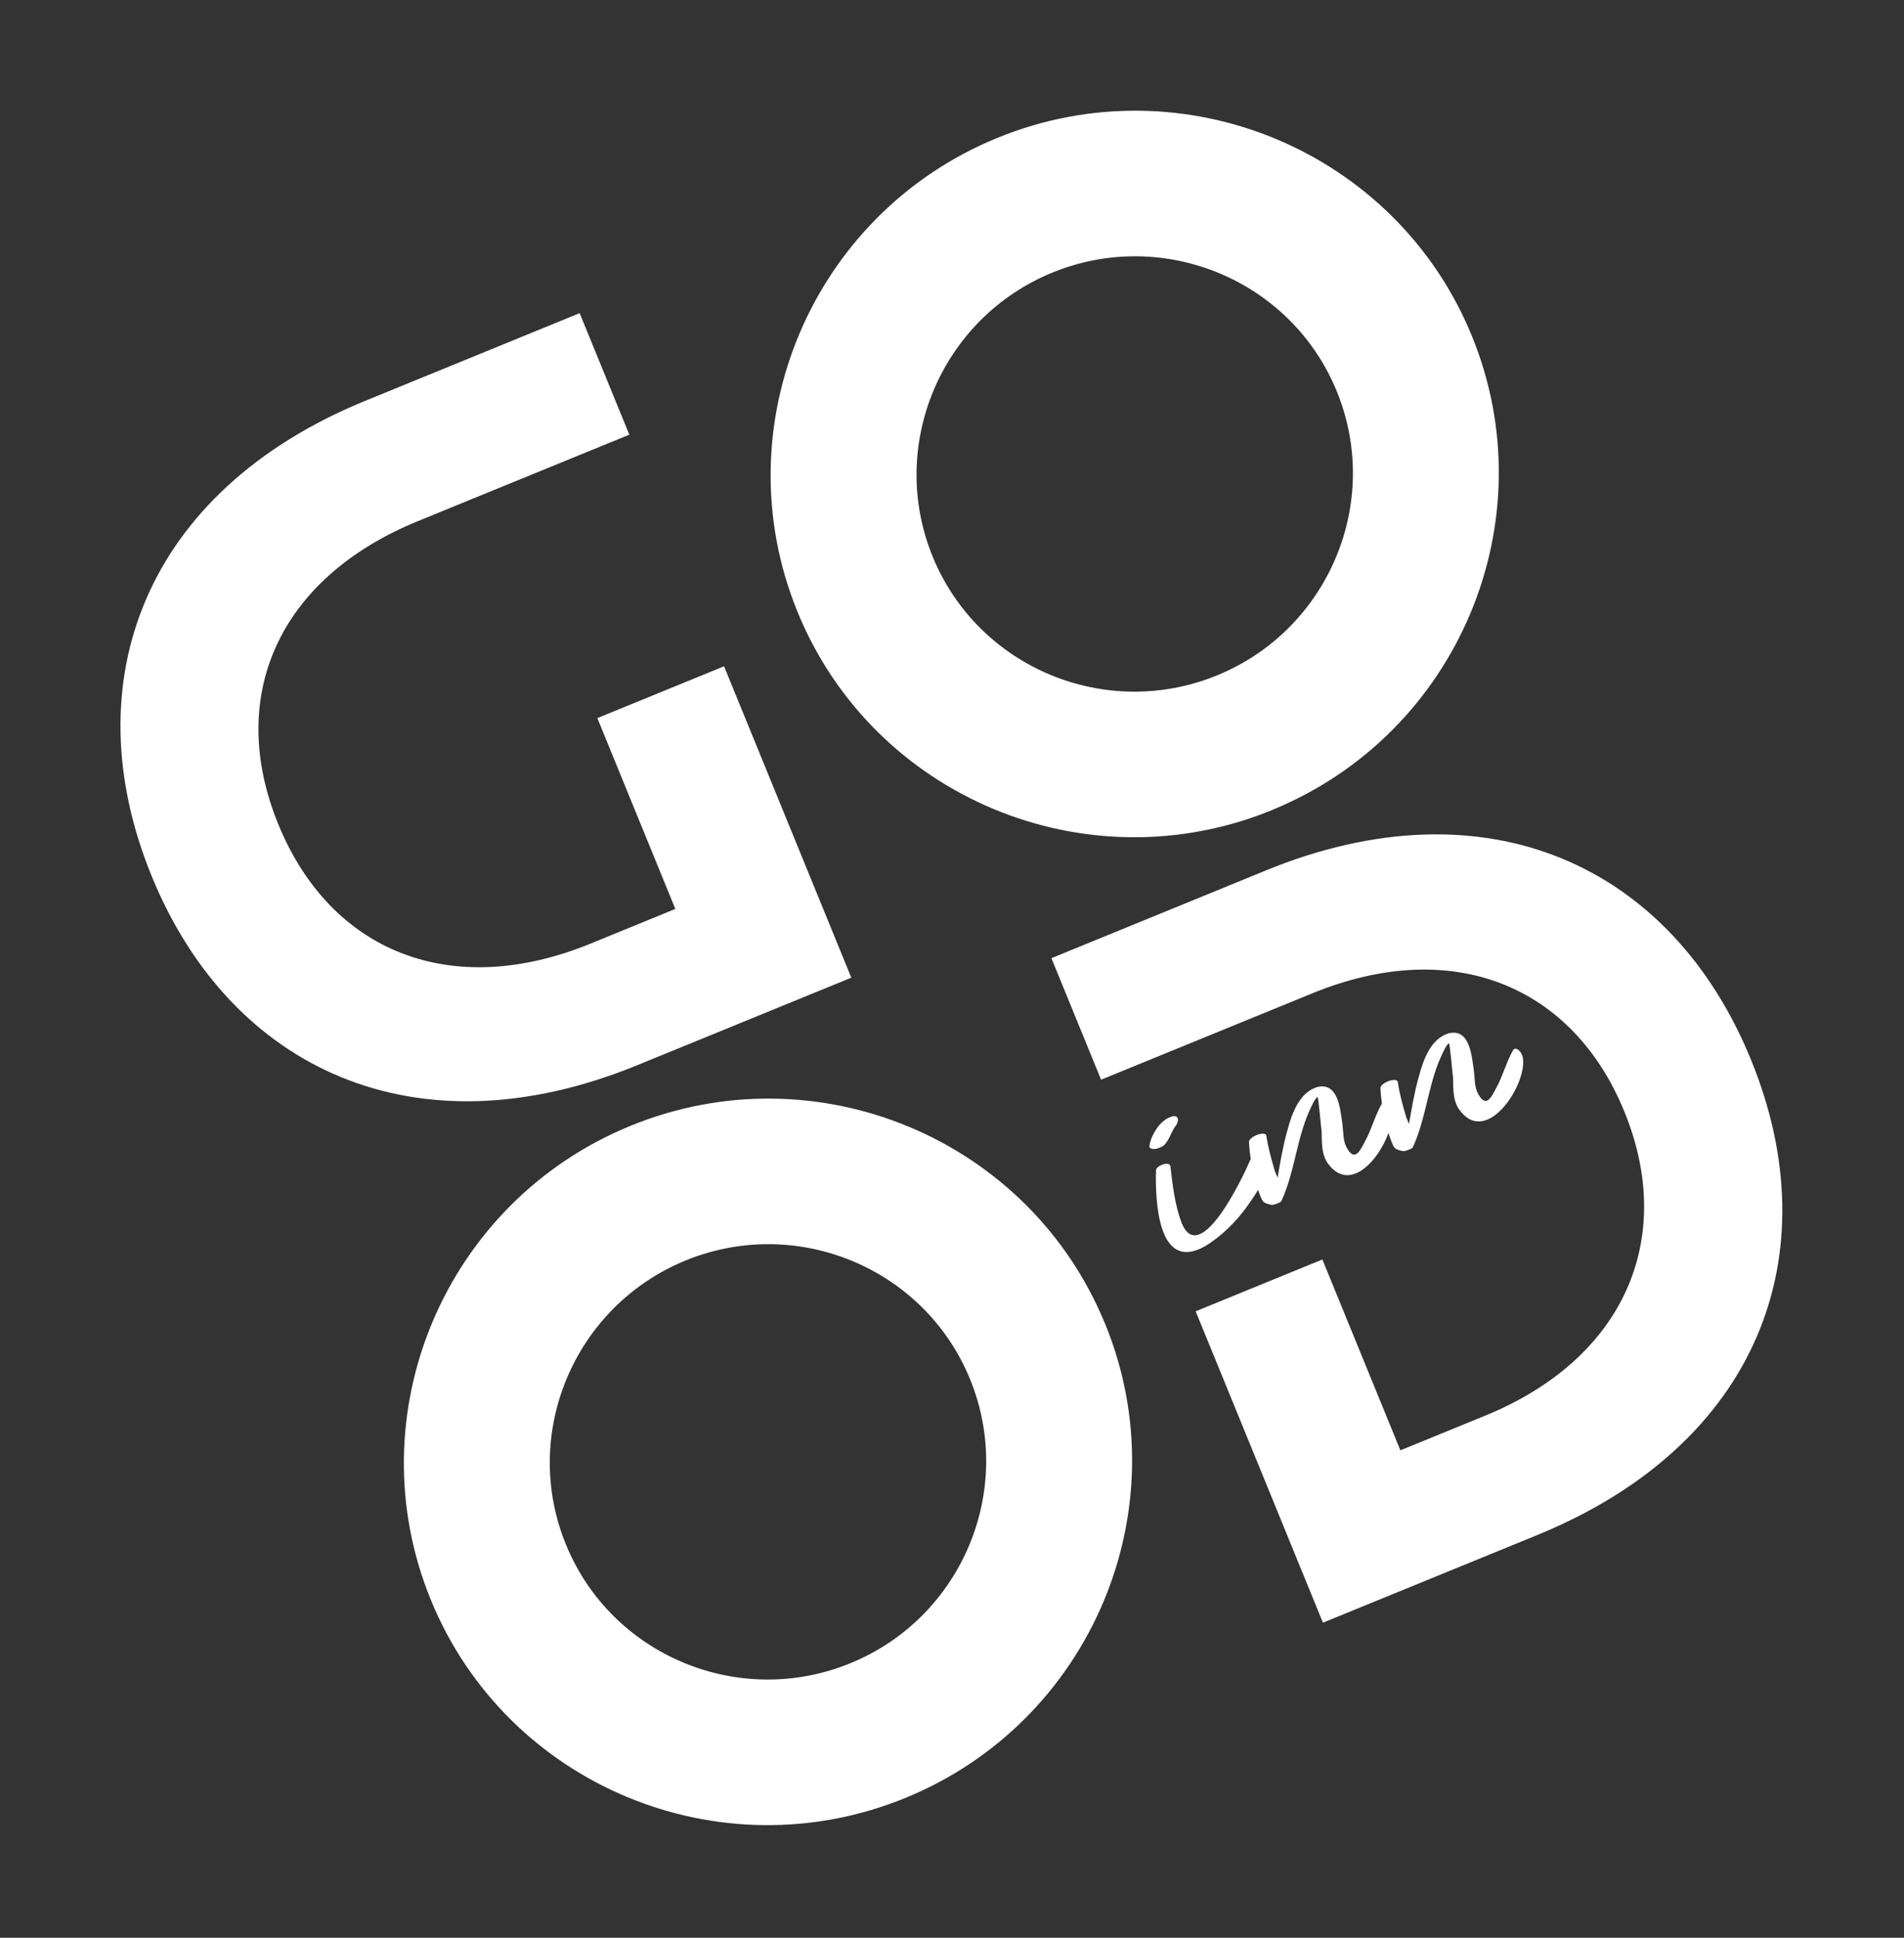
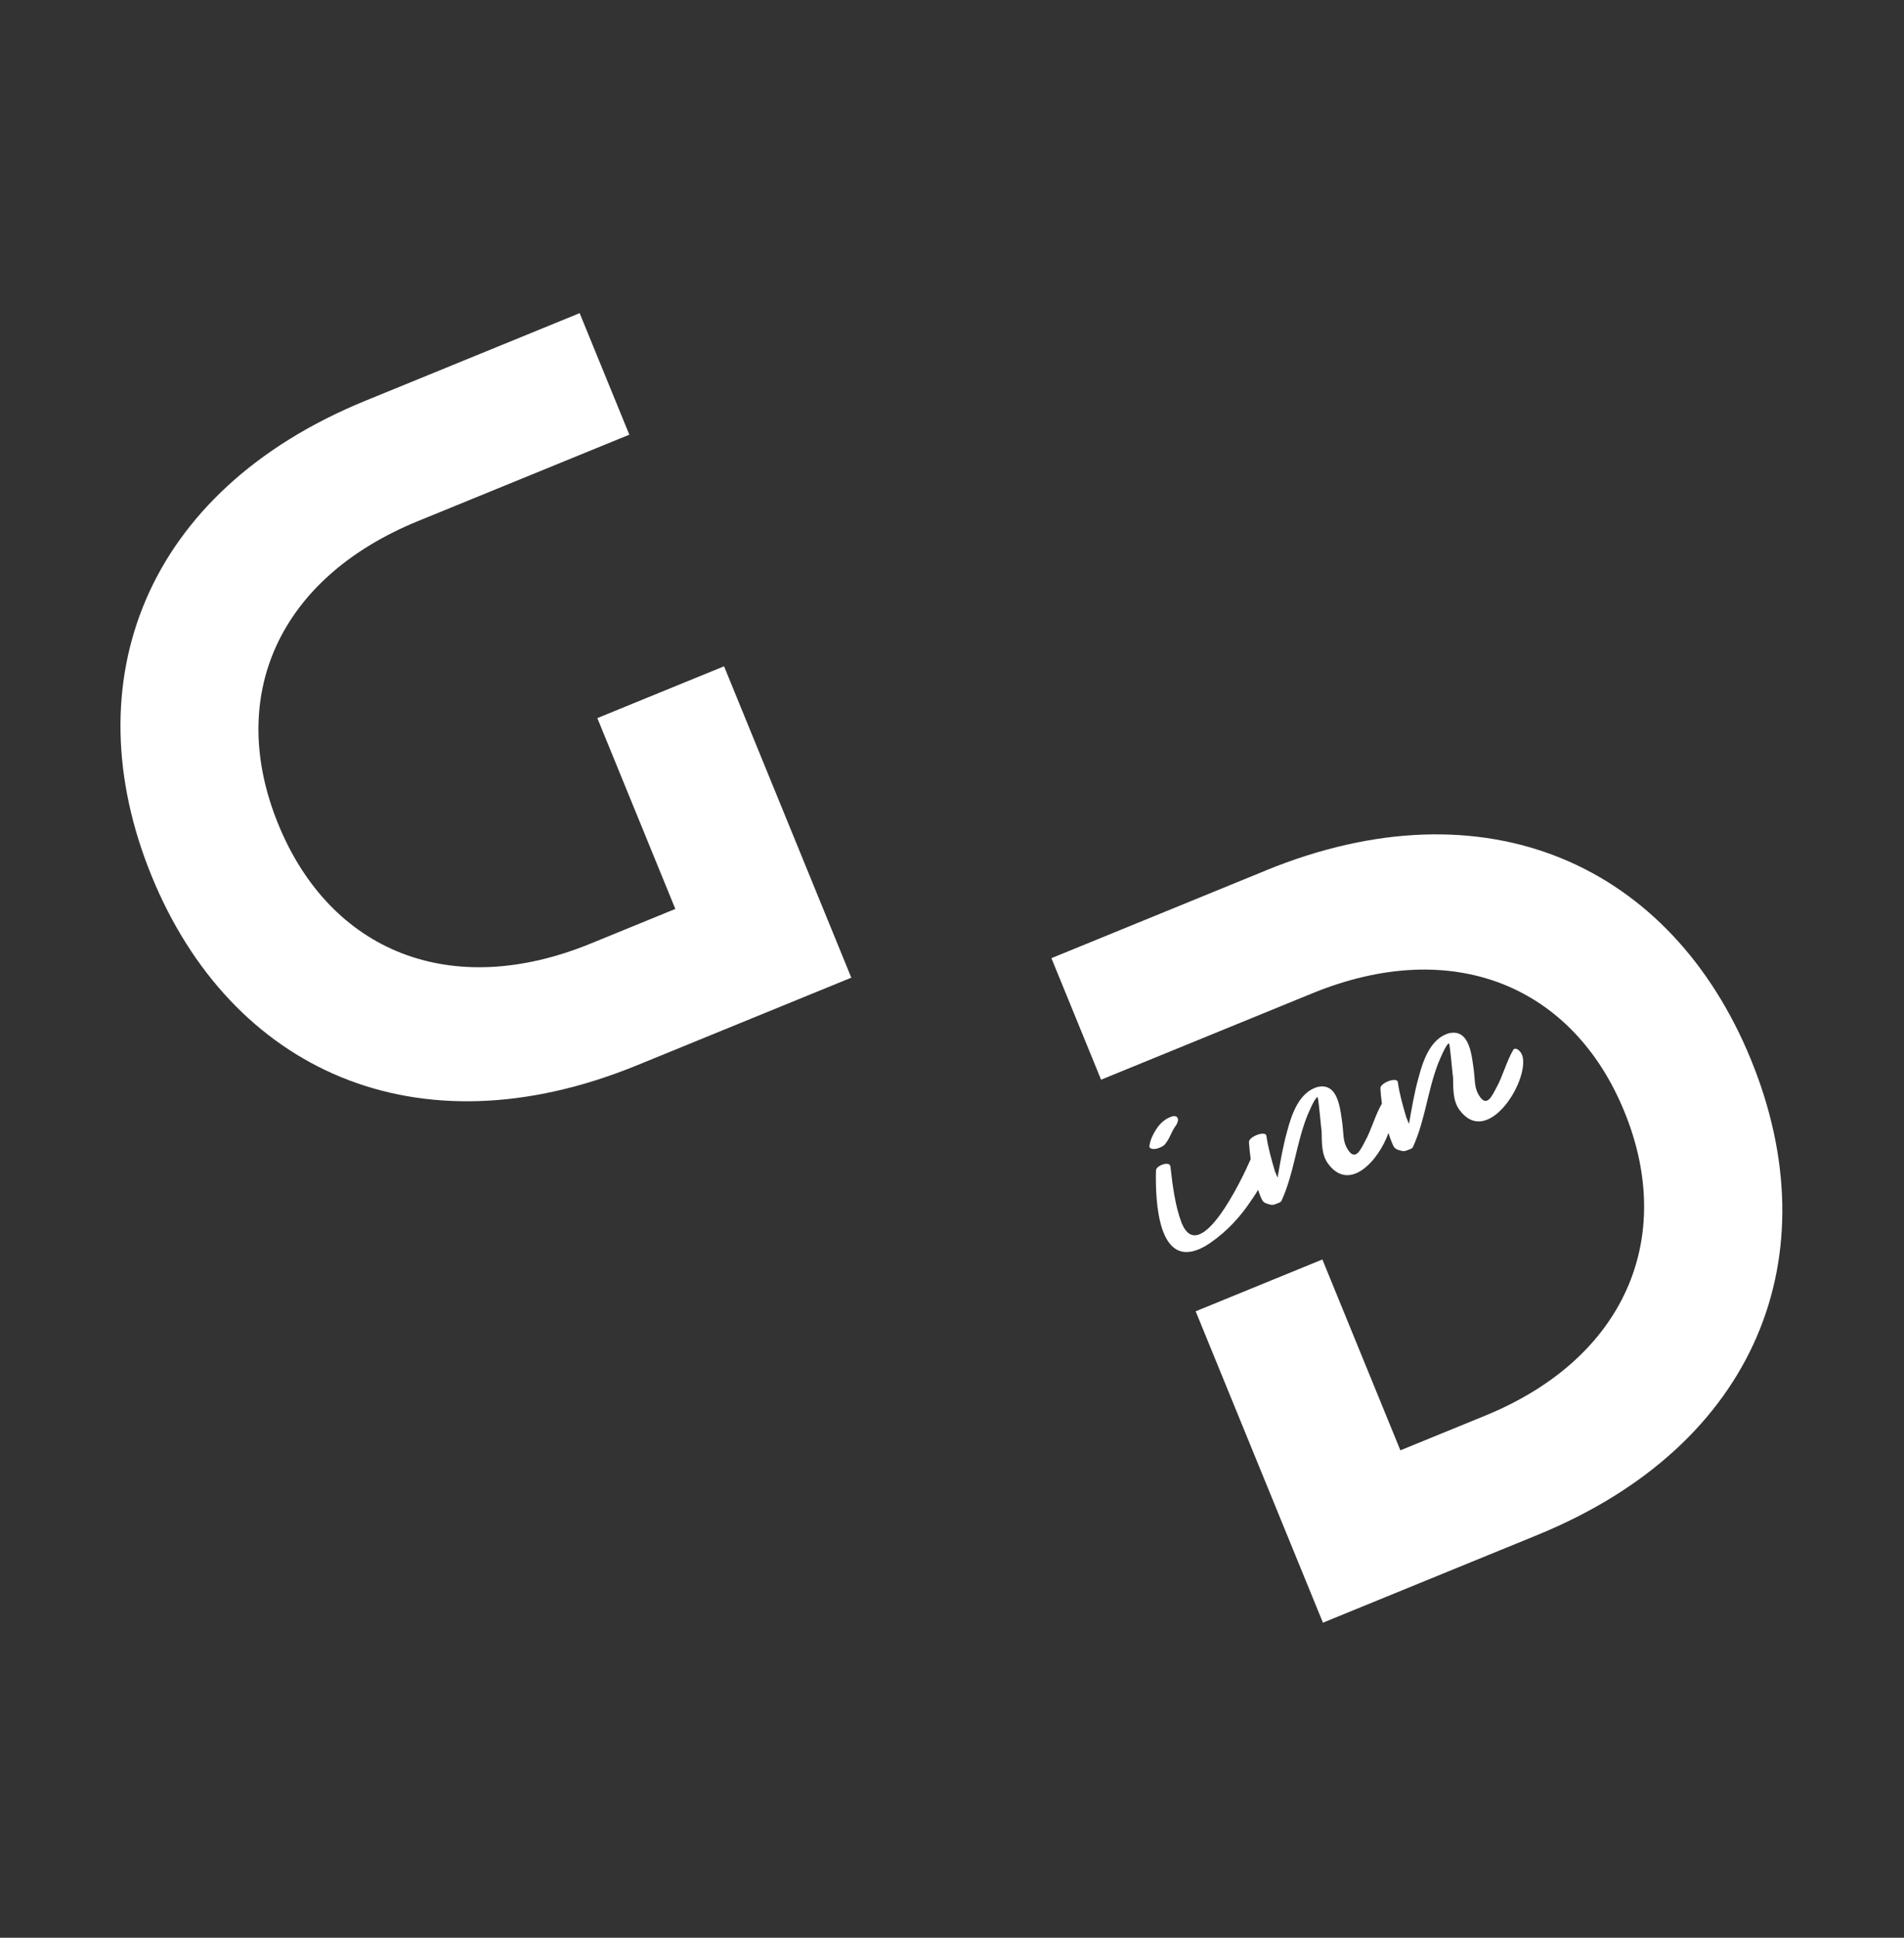
<svg xmlns="http://www.w3.org/2000/svg" width="801" height="815" viewBox="0 0 801 815" fill="none">
  <rect x="0" y="0" width="801" height="815" fill="#333333" stroke="none" />
  <path d="M267.975 448.056L358.14 411.196L304.601 280.232L251.296 302.024L284.109 382.29L248.439 396.872C189.535 420.952 138.939 400.154 117.064 346.644C95.189 293.133 116.896 243.266 175.8 219.185L264.752 182.821L243.855 131.705L153.69 168.565C60.726 206.569 30.484 286.974 63.782 368.426C97.079 449.877 175.011 486.06 267.975 448.056Z" fill="white" />
  <path d="M532.486 366.131L442.321 402.991L463.218 454.107L552.169 417.743C611.074 393.663 661.669 414.461 683.374 467.553C705.078 520.645 683.703 571.326 624.799 595.407L589.13 609.988L556.317 529.722L503.011 551.514L556.55 682.478L646.714 645.618C739.678 607.614 770.106 527.594 736.646 445.747C703.187 363.901 625.417 328.113 532.453 366.117" fill="white" />
-   <path d="M535.149 340.679C613.37 308.702 651.086 219.272 619.223 141.331C587.36 63.39 497.783 26.026 419.586 57.993C341.389 89.961 303.649 179.4 335.512 257.341C367.374 335.282 456.938 372.679 535.159 340.702M442.744 114.642C489.611 95.483 543.29 117.896 562.381 164.596C581.472 211.295 558.867 264.894 512 284.053C465.133 303.213 411.454 280.8 392.363 234.1C373.272 187.4 395.877 133.802 442.744 114.642Z" fill="white" />
-   <path d="M464.926 556.856C433.063 478.914 343.499 441.518 265.279 473.495C187.058 505.472 149.365 594.892 181.228 672.833C213.091 750.774 302.654 788.171 380.875 756.194C459.095 724.217 496.812 634.787 464.949 556.846M357.717 699.545C310.85 718.705 257.171 696.291 238.079 649.592C218.988 602.892 241.593 549.293 288.46 530.134C335.327 510.974 389.006 533.388 408.098 580.087C427.189 626.787 404.584 680.386 357.717 699.545Z" fill="white" />
  <path d="M490.841 480.254C492.195 478.371 492.73 476.416 494.008 474.347C494.908 473.219 496.423 470.864 494.998 469.71C494.242 469.259 493.336 469.44 492.846 469.64C490.307 470.488 488.003 472.379 486.248 475.213C484.97 477.282 483.913 479.423 483.577 481.867C483.303 483.525 485.715 483.299 486.598 483.128C488.484 482.547 489.954 481.946 490.808 480.24" fill="white" />
  <path d="M486.309 492.28C485.995 504.698 486.971 535.39 506.869 524.19C513.822 520.018 520.144 513.771 524.901 507.025C526.264 505.03 527.929 502.776 529.275 500.407C529.542 501.194 529.785 501.989 530.108 502.78C531.249 505.569 531.382 505.895 534.596 506.697C535.219 506.822 535.962 506.708 536.778 506.374C537.595 506.04 538.828 505.726 539.118 505.038C544.309 493.692 545.255 481.422 549.757 469.788C550.241 468.64 552.925 461.954 554.232 461.42C554.722 461.22 555.653 473.888 556.001 475.672C556.124 480.234 555.793 485.552 558.774 489.515C567.738 501.585 579.989 488.194 584.111 476.498C584.502 477.722 584.893 478.945 585.397 480.177C586.537 482.967 586.67 483.292 589.884 484.094C590.507 484.22 591.227 484.115 592.067 483.772C592.907 483.429 594.116 483.124 594.407 482.436C599.597 471.089 600.544 458.819 605.045 447.185C605.529 446.038 608.214 439.352 609.52 438.818C610.01 438.617 610.942 451.286 611.29 453.07C611.412 457.632 611.081 462.949 614.063 466.912C625.645 482.525 642.75 455.565 640.627 444.712C639.977 441.722 637.446 440.261 636.636 441.542C633.78 446.345 632.165 452.784 629.496 457.51C627.637 460.956 625.384 466.299 622.011 460.38C620.238 457.442 620.501 453.889 620.067 450.431C619.174 444.448 618.494 432.463 609.531 434.581C601.78 436.8 598.653 446.136 596.835 453.011C594.95 459.723 593.915 466.114 592.75 472.722L591.61 469.933C590.152 464.967 588.76 460.164 588.045 455.085C587.66 452.746 580.339 455.549 580.723 457.888C580.853 460.005 581.077 462.084 581.357 464.167C578.511 468.993 576.9 475.376 574.207 480.113C572.349 483.558 570.095 488.902 566.722 482.983C564.95 480.045 565.212 476.492 564.779 473.034C563.885 467.051 563.206 455.065 554.242 457.183C546.491 459.402 543.365 468.738 541.547 475.613C539.662 482.325 538.627 488.717 537.462 495.324L536.321 492.535C534.863 487.569 533.495 482.757 532.756 477.687C532.372 475.348 525.05 478.152 525.435 480.49C525.59 482.869 525.839 485.209 526.157 487.52C522.497 496.016 504.741 533.036 497.1 514.347C494.308 507.051 493.29 498.433 492.384 490.556C491.933 488.054 486.171 490.41 486.333 492.27" fill="white" />
</svg>